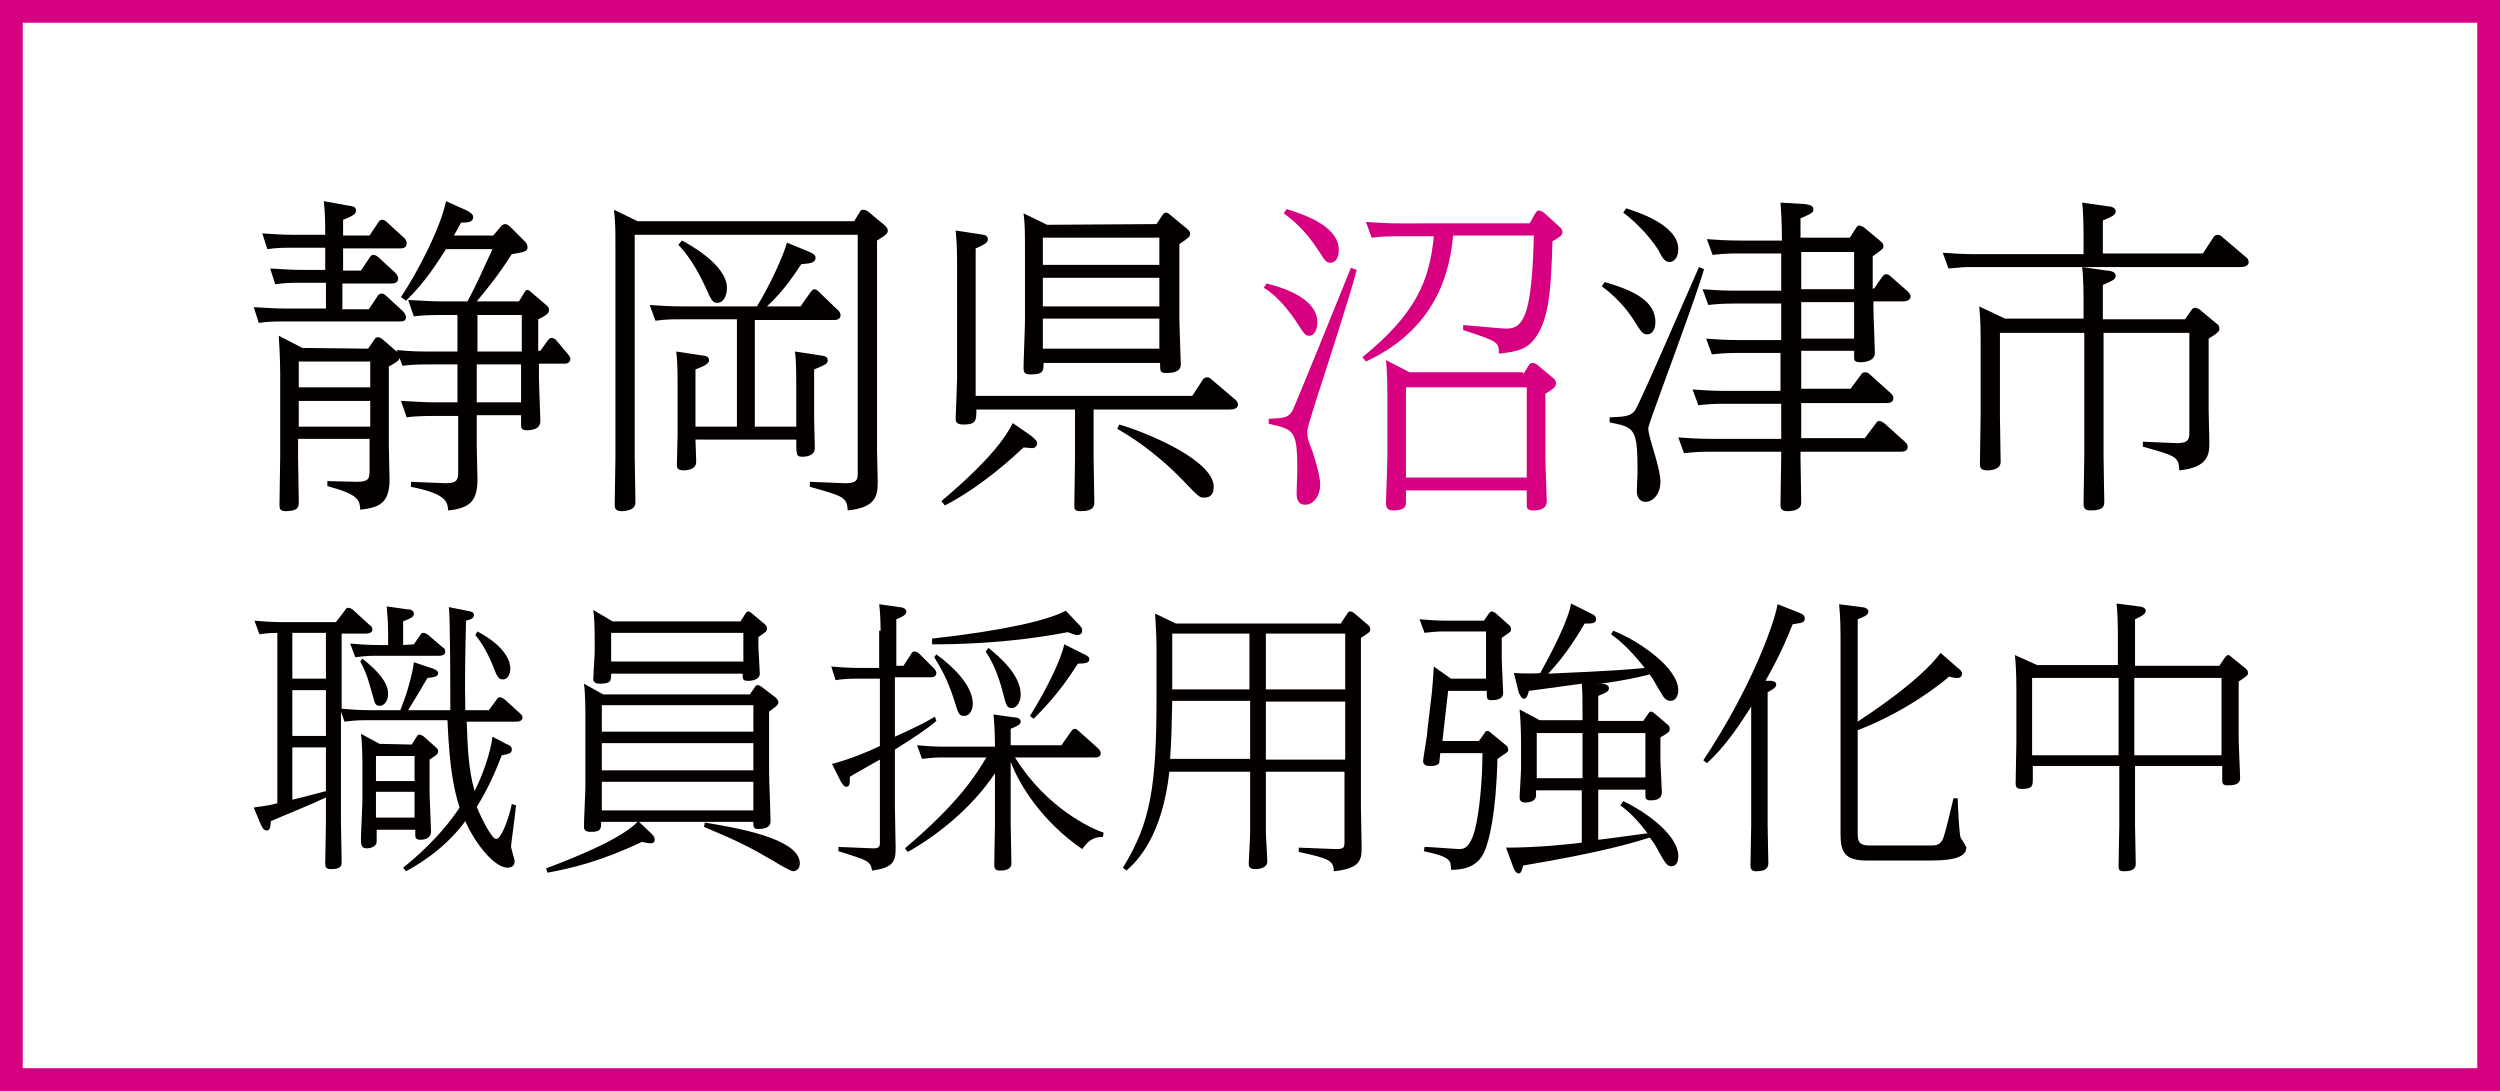
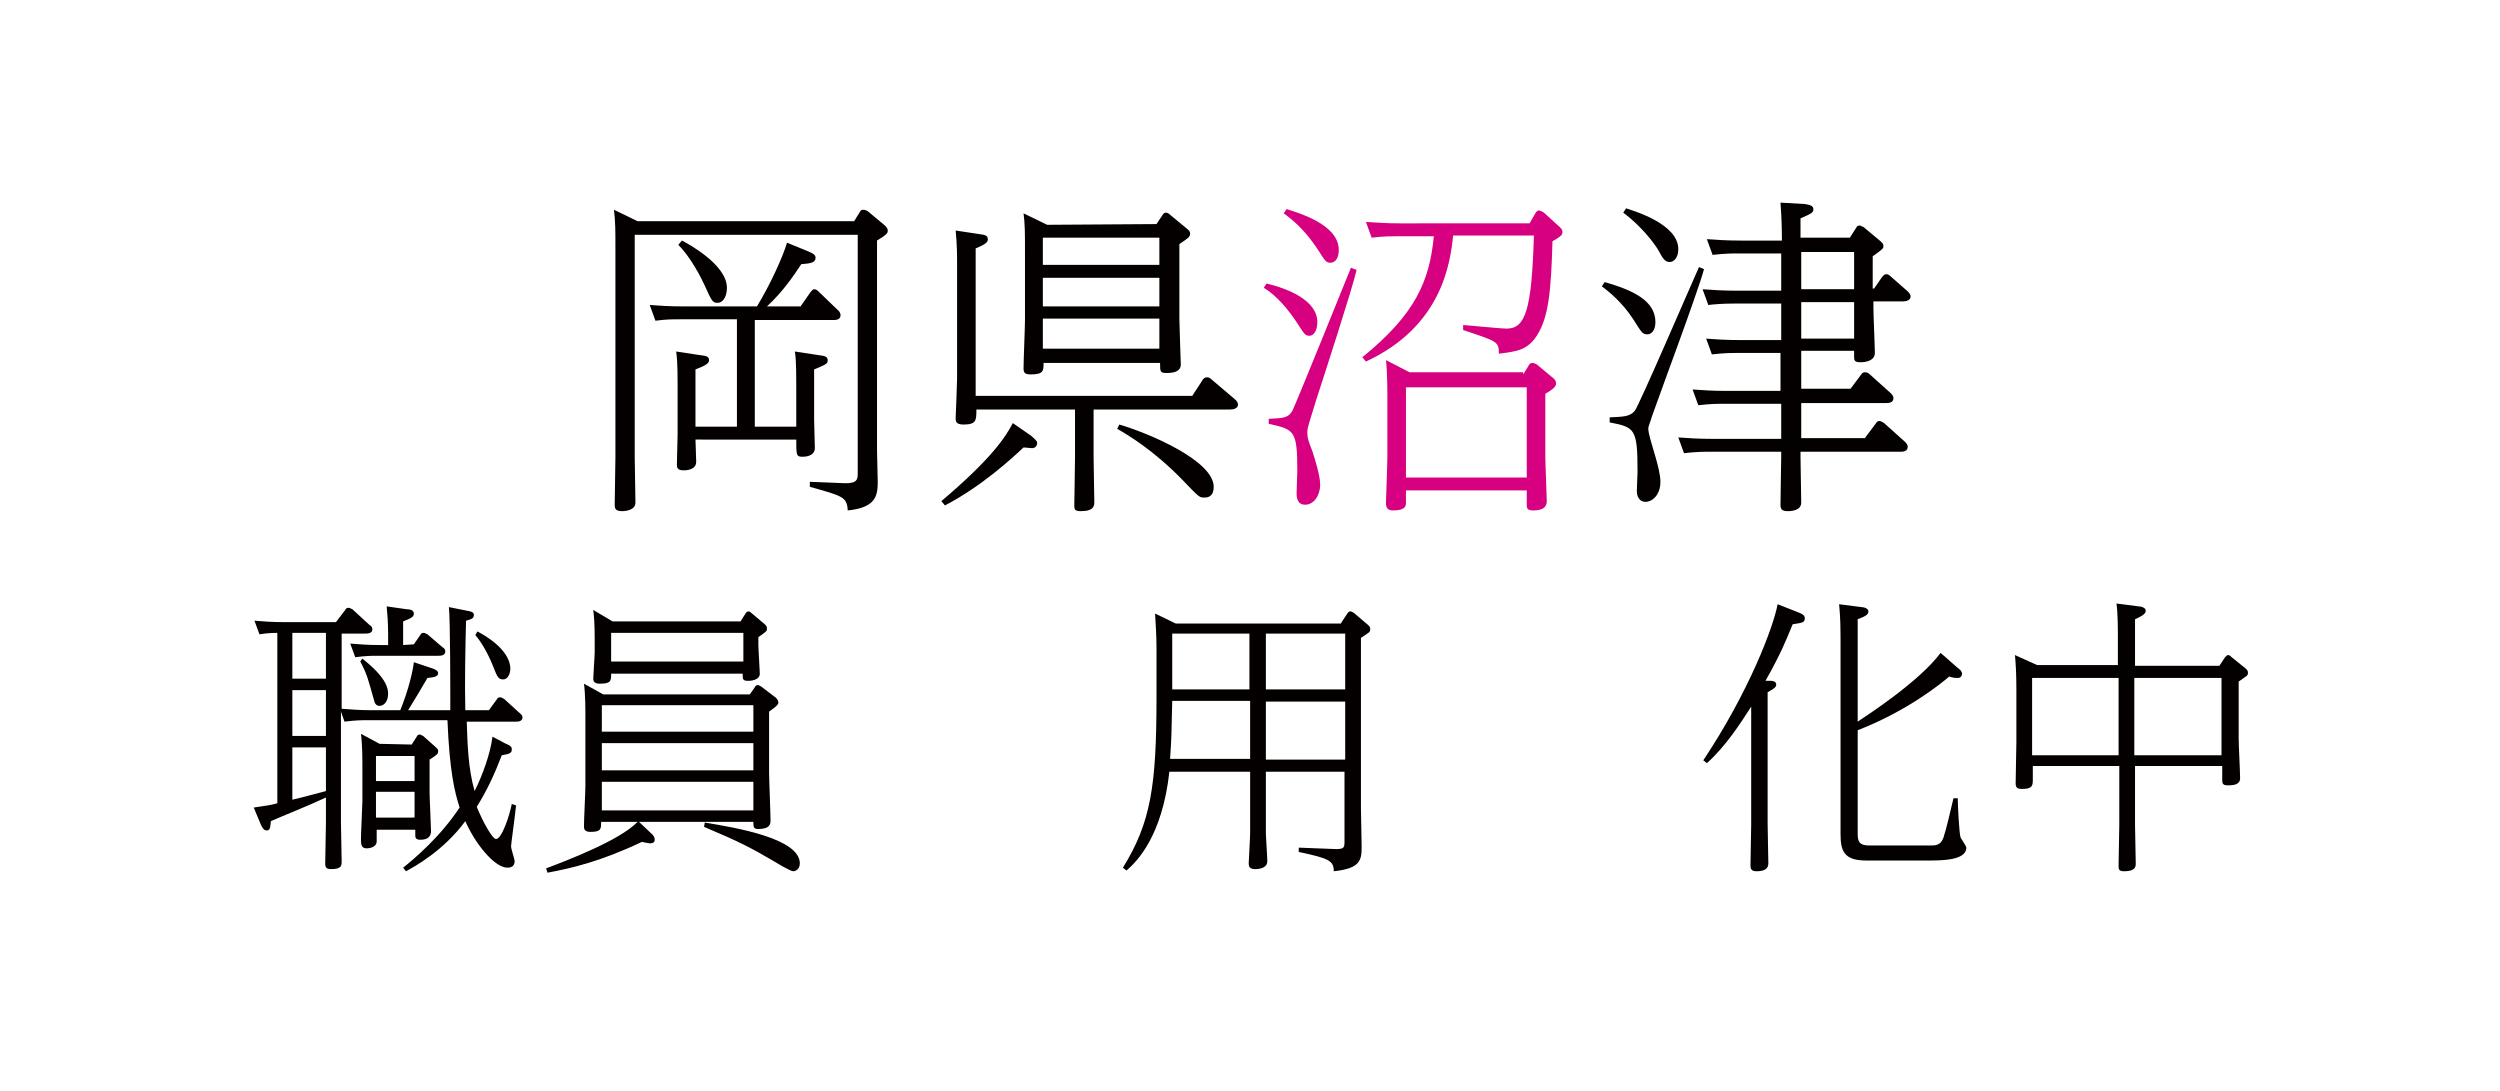
<svg xmlns="http://www.w3.org/2000/svg" version="1.1" id="レイヤー_1" x="0px" y="0px" viewBox="0 0 220 96" style="enable-background:new 0 0 220 96;" xml:space="preserve">
  <style type="text/css">
	.st0{fill:#D70080;}
	.st1{fill:#040000;}
</style>
  <g transform="matrix(0.629,0,0,0.63,-0.629,-0.63)">
    <path class="st0" d="M178.2,40.6c2.9,0.7,7.1,2.3,7.1,5.4c0,1-0.4,1.9-1.1,1.9c-0.6,0-0.7-0.2-1.8-1.9c-1-1.5-2.7-3.7-4.6-4.8   L178.2,40.6z M190.8,38.7c-0.6,2.6-4.4,14.3-5.7,18.3c-1,3.3-1.2,3.7-1.2,4.4s0.1,1.1,0.7,2.6c0.4,1.2,1.1,3.5,1.1,4.7   c0,1.5-0.9,2.8-2.1,2.8c-1.1,0-1.2-1-1.2-1.6c0-0.5,0.1-2.7,0.1-3.1c0-5.7-0.4-5.8-4-6.6v-0.7c2-0.1,2.7-0.1,3.3-1.1   c0.3-0.5,7.2-17.5,8.2-20L190.8,38.7z M181,30.2c1.5,0.5,7.3,2.1,7.3,5.7c0,1.2-0.5,1.8-1.2,1.8c-0.6,0-0.8-0.4-1.7-1.8   c-1.9-2.9-3.7-4.3-4.8-5.1L181,30.2z M215.8,30.8c0.1-0.2,0.3-0.4,0.5-0.4s0.5,0.2,0.7,0.3l2.2,2c0.2,0.2,0.4,0.4,0.4,0.7   c0,0.5-0.4,0.7-1.4,1.3c-0.2,6.8-0.5,10.6-2.2,13.2c-1.3,2-2.8,2.2-5.3,2.5c0-1.7-0.2-1.7-5-3.3v-0.7c4.4,0.4,5.7,0.5,6.1,0.5   c2.6,0,3.5-2.6,3.8-13h-11.3c-0.4,3.9-1.6,12.7-12.2,17.6l-0.5-0.6c7.4-6,9.4-10.6,10-16.9h-5.1c-0.6,0-2.1,0-3.6,0.2l-0.8-2.2   c1.9,0.1,2.7,0.2,4.8,0.2H215L215.8,30.8z M214.1,53.3l0.8-1.3c0.1-0.2,0.3-0.3,0.5-0.3s0.4,0.1,0.6,0.2l2.4,2   c0.1,0.1,0.3,0.3,0.3,0.7c0,0.5-0.8,1-1.5,1.4v8.8c0,1,0.2,5.6,0.2,6.2c0,0.8-0.5,1.3-1.9,1.3c-0.9,0-0.9-0.4-0.9-0.8v-2h-16.9v1.7   c0,0.4,0,1.1-1.8,1.1c-0.8,0-1-0.4-1-1.1c0,0,0.2-5.4,0.2-6.5V57c0-1.3,0-4.1-0.2-5.7l3.3,1.7h15.9V53.3L214.1,53.3z M197.7,55.1   v12.6h16.9V55.1H197.7L197.7,55.1z" />
  </g>
  <g transform="matrix(0.629,0,0,0.63,-0.629,-0.63)">
-     <path class="st1" d="M49.6,29.7c0.6,0.1,1.2,0.1,1.2,0.7c0,0.4-0.2,0.7-1.8,1.3v2.2h3.7l1.2-1.8c0.2-0.3,0.3-0.4,0.6-0.4   c0.2,0,0.4,0.1,0.6,0.3l2.4,2.2c0.2,0.1,0.4,0.5,0.4,0.8c0,0.6-0.5,0.7-0.9,0.7h-8v3.1h2.5l1.2-1.8c0.1-0.2,0.3-0.4,0.5-0.4   s0.5,0.1,0.7,0.3l2.4,2.2c0.2,0.2,0.4,0.5,0.4,0.8c0,0.7-0.7,0.7-1,0.7h-6.8v3.6h3.7l1.2-1.8c0.1-0.2,0.3-0.4,0.6-0.4   c0.2,0,0.4,0.1,0.6,0.3l2.4,2.2c0.1,0.1,0.4,0.5,0.4,0.8c0,0.6-0.5,0.6-0.9,0.6h-16c-1.2,0-2.4,0-3.7,0.2l-0.7-2.2   c1.9,0.1,2.8,0.2,4.8,0.2h5.3v-3.6h-3.3c-1.3,0-2.4,0-3.8,0.2l-0.7-2.2c1.9,0.1,2.7,0.2,4.8,0.2h2.9v-3.1h-4.4   c-1.3,0-2.4,0-3.7,0.2l-0.7-2.2c1.8,0.1,2.7,0.2,4.7,0.2h4.1c0-1,0-3.1-0.2-4.7L49.6,29.7z M52.5,49.7l0.9-1.3   c0.1-0.2,0.3-0.3,0.5-0.3s0.3,0.1,0.5,0.2l2.1,1.8c0.2,0.1,0.4,0.4,0.4,0.7c0,0.5-0.1,0.6-1.5,1.4v11.1c0,0.7,0.1,4,0.1,4.7   c0,3.5-1.7,3.9-4.1,4.2c-0.1-1.3-0.1-2.1-4.6-3.3v-0.7l4.2,0.1c1.6,0,1.7-0.5,1.7-1.5v-4.5h-10v2.5c0,0.8,0.1,5.7,0.1,6.3   c0,0.6,0,1.3-1.8,1.3c-0.8,0-0.9-0.3-0.9-0.9c0-1.1,0.1-5.7,0.1-6.7V53.3c0-0.7,0-2.2-0.2-5.4l3.3,1.7L52.5,49.7L52.5,49.7z    M42.8,51.5v3.6h10v-3.6H42.8z M42.8,57v3.6h10V57H42.8z M66.4,43.1c1.3-2.4,2.1-4.3,3.5-7.3h-6.5c-1.3,2-2.9,4.6-5.6,7.2l-0.7-0.5   c2.2-3.3,5.5-9.5,6.3-13.4l2.9,1.3c0.6,0.3,0.9,0.6,0.9,0.9c0,0.7-0.6,0.8-1.7,0.8c-0.1,0.2-0.8,1.5-1,1.8H70l1.1-1.3   c0.1-0.1,0.3-0.3,0.6-0.3c0.2,0,0.5,0.2,0.7,0.4l2.1,2.1c0.2,0.2,0.3,0.5,0.3,0.7c0,0.6-0.3,0.7-2.2,1c-2,3.1-3.1,4.4-4.9,6.6h5.9   l0.8-1.3c0.1-0.2,0.2-0.3,0.4-0.3c0.1,0,0.3,0.1,0.5,0.3l2.1,1.8c0.4,0.3,0.4,0.5,0.4,0.7c0,0.3,0,0.6-1.5,1.3V50h0.3l1-1.4   c0.2-0.2,0.3-0.4,0.5-0.4c0.3,0,0.5,0.1,0.7,0.3l1.6,1.9c0.1,0.1,0.4,0.5,0.4,0.7c0,0.7-0.7,0.7-0.9,0.7h-3.5v2   c0,0.9,0.2,5.4,0.2,6c0,0.9-0.7,1.3-1.9,1.3c-0.8,0-0.8-0.4-0.8-0.8V59h-6.2v4.3c0,0.7,0.1,3.9,0.1,4.7c0,3.1-1.2,4-4.1,4.3   c-0.1-1.2-0.2-2.3-5.2-3.3v-0.7l4.9,0.2c1.6,0,1.7-0.6,1.7-1.5v-7.9h-3.5c-2,0-3.1,0.1-3.7,0.2L57.1,57c2.3,0.1,3.1,0.2,4.8,0.2H65   v-5.3h-4c-2,0-3.1,0.1-3.7,0.2l-0.8-2.2c2.3,0.2,3.1,0.2,4.8,0.2H65V45h-2.4c-2,0-3.1,0.1-3.7,0.2l-0.8-2.3   c2.3,0.1,3.1,0.2,4.8,0.2L66.4,43.1L66.4,43.1z M74,50.1V45h-6.2v5.1H74z M67.7,51.9v5.3h6.2v-5.3H67.7z" />
    <path class="st1" d="M120.5,31.9l0.8-1.3c0.1-0.2,0.2-0.3,0.5-0.3c0.2,0,0.4,0.1,0.6,0.2l2.4,2c0.2,0.2,0.4,0.4,0.4,0.7   s0,0.5-1.5,1.4v29.3c0,0.7,0.1,3.8,0.1,4.4c0,2-0.3,3.6-4.2,4c-0.1-1.9-0.7-2-5.3-3.3v-0.7l5,0.2c1.7,0,1.7-0.6,1.7-1.5V33.8H89.8   v31c0,1,0.1,5.5,0.1,6.4c0,1-1.2,1.2-1.9,1.2c-0.9,0-1-0.4-1-0.9c0-1,0.1-5.7,0.1-6.6v-29c0-2.9,0-3.8-0.2-5.6l3.3,1.6   C90.1,31.9,120.5,31.9,120.5,31.9z M106.9,43.8c1.9-3.1,3.7-7.1,4.2-8.9l2.7,1.1c1,0.4,1.3,0.6,1.3,1c0,0.7-0.7,0.8-2,0.9   c-0.8,1.2-2.4,3.7-4.8,5.9h4.7l1.4-2c0.2-0.2,0.3-0.4,0.5-0.4s0.4,0.1,0.6,0.3l2.7,2.6c0.3,0.2,0.4,0.6,0.4,0.7   c0,0.7-0.7,0.7-1,0.7h-11v14.9h5.8v-5.8c0-3.3-0.1-4.2-0.2-4.7l3.3,0.5c0.6,0.1,1.3,0.1,1.3,0.7c0,0.5-0.2,0.6-1.9,1.3v7   c0,0.6,0.1,3.3,0.1,4c0,0.9-0.9,1.2-1.7,1.2c-0.9,0-0.9-0.2-0.9-2.4H98.3c0,0.4,0.1,2.5,0.1,3.1c0,1.2-1.5,1.2-1.8,1.2   c-0.9,0-0.9-0.5-0.9-0.8c0-0.7,0.1-3.6,0.1-4.2v-6.9c0-3.1-0.1-4-0.2-4.7l3.3,0.5c0.7,0.1,1.3,0.1,1.3,0.7c0,0.4-0.3,0.7-1.9,1.3v8   h5.8v-15h-7.7c-1.6,0-2.1,0-3.7,0.2l-0.8-2.2c1.3,0.1,2.8,0.2,4.8,0.2H106.9L106.9,43.8z M96.4,34.6c0.6,0.3,6.3,3.3,6.3,6.6   c0,1.3-0.6,2.1-1.3,2.1c-0.7,0-0.8-0.2-1.8-2.4c-1.2-2.6-2.6-4.6-3.7-5.7L96.4,34.6z" />
    <path class="st1" d="M145.3,61.9c0.8,0.7,0.8,0.8,0.8,1c0,0.4-0.3,0.7-0.7,0.7c-0.3,0-0.9-0.1-1.2-0.1c-1.5,1.4-5.8,5.4-11,8.1   l-0.5-0.6c7.1-6,9-9,10-10.9L145.3,61.9z M167.8,56.3l1.5-2.3c0.1-0.1,0.2-0.3,0.6-0.3c0.2,0,0.4,0.1,0.6,0.3l3.3,2.8   c0.2,0.2,0.4,0.4,0.4,0.7c0,0.6-0.7,0.7-1.1,0.7H154v6.7c0,1,0.1,5.3,0.1,6.2c0,0.5,0,1.3-1.9,1.3c-0.9,0-0.9-0.3-0.9-0.9   s0.1-5.5,0.1-6.6v-6.7h-13.8c0,1.5,0,2.1-1.8,2.1c-1.1,0-1.1-0.5-1.1-0.9c0-0.1,0.2-4.7,0.2-5.5V37.8c0-0.9,0-2.7-0.2-4.6l3.3,0.5   c0.6,0.1,1.2,0.1,1.2,0.7c0,0.3,0,0.6-1.7,1.3v20.6H167.8L167.8,56.3L167.8,56.3z M162.8,32.3l0.8-1.2c0.1-0.2,0.3-0.4,0.5-0.4   s0.4,0.1,0.6,0.3l2.3,1.9c0.4,0.3,0.5,0.5,0.5,0.7c0,0.5-0.2,0.6-1.5,1.5v10.5c0,0.9,0.2,6,0.2,6.3c0,1.1-1.2,1.2-2,1.2   c-0.9,0-0.9-0.2-0.9-1.4H147c0,1.1,0,1.6-1.8,1.6c-0.9,0-1-0.3-1-0.9c0-1,0.2-5.7,0.2-6.7v-9.3c0-2.9,0-4.1-0.2-5.6l3.3,1.6   L162.8,32.3L162.8,32.3L162.8,32.3z M146.9,34.2V38h16.3v-3.8H146.9z M146.9,39.8v4h16.3v-4H146.9z M146.9,45.5v4.2h16.3v-4.2   H146.9z M157.6,60.3c4.4,1.3,13.2,5.1,13.2,8.7c0,1.5-1,1.5-1.3,1.5c-0.7,0-0.7,0-3.1-2.5c-4.1-4.2-7.7-6.3-9.1-7.1L157.6,60.3z" />
    <path class="st1" d="M225.5,40.4c4.2,1.2,7.1,2.7,7.1,5.6c0,1.2-0.6,1.7-1.1,1.7c-0.7,0-0.8-0.2-2-2.1c-1.5-2.3-3.3-3.8-4.4-4.6   L225.5,40.4z M239.4,38.6c-0.9,3.3-6,16.9-7.3,20.6c0,0.1-0.5,1.4-0.5,1.6c0,0.8,0.5,2.2,0.8,3.3c0.6,2,0.9,3.3,0.9,4.2   c0,1.8-1.1,2.8-2.1,2.8c-0.8,0-1.2-0.7-1.2-1.5c0-0.4,0.1-2.4,0.1-2.7c0-6.1-0.4-6.2-3.9-6.9v-0.7c2-0.1,2.8-0.1,3.5-0.9   c0.6-0.7,8-17.9,9-20.1L239.4,38.6z M228.5,30.1c1.2,0.4,7.3,2.2,7.3,5.7c0,1.3-0.7,1.8-1.2,1.8c-0.7,0-1-0.6-1.4-1.3   c-0.1-0.3-1.8-3.1-5.1-5.6L228.5,30.1z M253.5,29.5c0.6,0.1,1.2,0.2,1.2,0.7s-0.2,0.6-1.8,1.3v2.7h6.9l0.9-1.4   c0.1-0.2,0.2-0.3,0.5-0.3c0.1,0,0.4,0.2,0.5,0.2l2.4,2c0.2,0.2,0.4,0.3,0.4,0.7c0,0.3-0.1,0.4-1.5,1.4v4.5h0.2l1.1-1.6   c0.2-0.2,0.3-0.4,0.6-0.4c0.2,0,0.4,0.1,0.6,0.3l2.4,2.1c0.3,0.3,0.4,0.5,0.4,0.7c0,0.6-0.7,0.7-1.1,0.7h-4.1V44   c0,1,0.2,5.4,0.2,6.3c0,1.1-1.3,1.3-2,1.3c-0.9,0-0.9-0.3-0.9-0.8V50H253v5.3h6.9l1.5-2c0.1-0.2,0.3-0.3,0.5-0.3   c0.3,0,0.5,0.1,0.7,0.3l2.9,2.6c0.2,0.2,0.4,0.4,0.4,0.7c0,0.7-0.7,0.7-1.1,0.7H253v4.9h8.9l1.5-2c0.1-0.2,0.3-0.4,0.5-0.4   c0.3,0,0.5,0.2,0.7,0.3l2.9,2.6c0.2,0.2,0.4,0.4,0.4,0.7c0,0.7-0.7,0.7-1.1,0.7h-13.9v0.7c0,1,0.1,5.5,0.1,6.4c0,1-1.1,1.2-1.9,1.2   c-0.9,0-1-0.4-1-0.9c0-1.2,0.1-6.1,0.1-6.6v-0.8h-10c-0.9,0-1.8,0-3.6,0.2l-0.8-2.2c1.3,0.1,2.8,0.2,4.8,0.2h9.6v-4.9h-8   c-0.9,0-1.8,0-3.6,0.2l-0.8-2.2c1.3,0.1,2.8,0.2,4.7,0.2h7.6v-5.3h-6c-0.9,0-1.8,0-3.6,0.2l-0.8-2.2c1.3,0.1,2.8,0.2,4.8,0.2h5.7   v-5.1h-6.6c-1.6,0-2.8,0.1-3.6,0.2l-0.8-2.2c1.4,0.1,2.8,0.2,4.8,0.2h6.2v-5.2h-6c-0.9,0-1.8,0-3.6,0.2l-0.8-2.2   c1.3,0.1,2.8,0.2,4.8,0.2h5.7c0-0.3,0-2.9-0.2-5.3L253.5,29.5z M260.4,36.2H253v5.2h7.4V36.2z M260.4,43.2H253v5.1h7.4V43.2z" />
-     <path class="st1" d="M309.2,36.4l1.5-2.3c0.1-0.1,0.2-0.3,0.6-0.3c0.2,0,0.4,0.1,0.6,0.3l3.3,2.8c0.2,0.1,0.4,0.4,0.4,0.7   c0,0.6-0.7,0.7-1.1,0.7h-37.4c-1.2,0-1.4,0-3.5,0.2l-0.8-2.2c1.4,0.1,2.7,0.2,4.7,0.2h15v-1.8c0-1.2,0-4-0.2-5.4l3.5,0.5   c0.5,0,1.2,0.2,1.2,0.7s-0.4,0.7-1.8,1.3v4.6L309.2,36.4L309.2,36.4z M292.5,45.6v-1.9c0-1.2,0-4-0.2-5.4l3.5,0.5   c0.5,0,1.2,0.2,1.2,0.7s-0.4,0.7-1.8,1.3v4.8h11.5l0.9-1.3c0.1-0.2,0.3-0.3,0.5-0.3s0.4,0.1,0.6,0.2l2.4,2c0.2,0.1,0.4,0.3,0.4,0.7   c0,0.3,0,0.5-1.5,1.4v10c0,0.7,0.1,3.9,0.1,4.5c0,1.6-0.1,3.5-4.2,3.9c-0.1-1.9-0.4-2-5.1-3.3v-0.7l4.8,0.2c1.6,0,1.7-0.6,1.7-1.5   V47.5h-12v17.3c0,1,0.1,6,0.1,6.2c0,0.6,0,1.3-1.9,1.3c-0.8,0-1-0.3-1-0.9c0-1,0.1-5.7,0.1-6.6V47.5h-11.8v11.6   c0,1,0.1,5.4,0.1,6.4s-1.1,1.2-1.9,1.2s-1-0.3-1-0.9c0-1,0.1-5.7,0.1-6.7V48.4c0-0.7,0-2.7-0.2-4.6l3.6,1.7h11.1L292.5,45.6   L292.5,45.6z" />
    <path class="st1" d="M71.6,104.8c0.9,0.4,1,0.5,1,0.9c0,0.5-0.3,0.6-1.4,0.8c-1,2.6-2,4.8-3.5,7.2c0.9,2.2,2.2,4.5,2.7,4.5   c0.8,0,1.9-3.3,2.2-4.9l0.6,0.2c-0.2,1.9-0.7,5.4-0.7,5.7c0,0.4,0.5,1.8,0.5,2.1s-0.1,0.9-1,0.9c-1.8,0-4.5-3.3-5.9-6.5   c-3.1,4.2-7.2,6.4-8.3,7l-0.4-0.5c1.5-1.2,5.2-4.3,7.9-8.4c-0.7-2.2-1.4-5-1.7-12.2H52.3c-0.7,0-1.5,0-3.1,0.2l-0.5-1.4v15.5   c0,0.8,0.1,4.6,0.1,5.4c0,0.6,0,1.1-1.5,1.1c-0.7,0-0.8-0.3-0.8-0.8c0-0.9,0.1-4.9,0.1-5.7v-3.5c-2.8,1.3-5.9,2.5-7.7,3.3   c-0.1,0.9-0.1,1.3-0.6,1.3c-0.4,0-0.6-0.4-0.8-0.8l-1-2.4c2-0.3,2.2-0.3,3.3-0.6V89.4c-0.2,0-1.3,0-2.5,0.2l-0.7-1.9   c1.2,0.1,2.4,0.2,4.1,0.2H48l1.3-1.7c0.1-0.2,0.2-0.3,0.5-0.3c0.2,0,0.4,0.2,0.5,0.2l2.4,2.2c0.2,0.1,0.4,0.3,0.4,0.6   c0,0.6-0.7,0.6-1,0.6h-3.3V100c1.2,0.1,2.6,0.2,3.9,0.2H57c1.2-2.9,1.8-5.7,1.9-6.7l2.7,0.9c0.5,0.2,0.7,0.4,0.7,0.6   c0,0.5-0.5,0.6-1.5,0.7c-0.8,1.4-1.6,2.7-2.7,4.5H64c0-2.2,0-12.8-0.2-14.4l2.5,0.5c0.6,0.1,1,0.2,1,0.6c0,0.5-0.4,0.6-1.1,0.8   c-0.1,4-0.2,8.8-0.1,12.5h3.3l1.1-1.5c0.1-0.2,0.2-0.3,0.5-0.3c0.2,0,0.4,0.2,0.5,0.2l2.2,2c0.2,0.2,0.4,0.3,0.4,0.6   c0,0.6-0.7,0.6-0.9,0.6h-6.9c0.1,3.1,0.2,6.6,1.1,9.7c1.1-2.2,2.2-5.2,2.5-7.6L71.6,104.8z M46.6,89.4h-4.7v6.4h4.7V89.4z    M46.6,97.4h-4.7v6.4h4.7V97.4z M46.6,105.4h-4.7v7.3c1.8-0.4,2.7-0.7,4.7-1.2V105.4z M58.9,91l0.9-1.3c0.1-0.2,0.2-0.3,0.5-0.3   c0.2,0,0.4,0.2,0.5,0.2l2.1,1.8c0.2,0.1,0.4,0.3,0.4,0.6c0,0.6-0.7,0.6-1,0.6h-8.5c-0.8,0-1.5,0-3.1,0.2L50,90.9   c1.3,0.1,2.5,0.2,4.1,0.2h1.2v-1.5c0-1.6-0.1-2.8-0.2-3.9l2.8,0.4c0.4,0,1,0.1,1,0.6c0,0.4-0.2,0.6-1.5,1.1v3.3L58.9,91L58.9,91   L58.9,91z M51.7,93c3.3,2.6,3.6,4.1,3.6,4.9c0,1.1-0.6,1.7-1.2,1.7c-0.5,0-0.7-0.4-0.8-0.9c-0.7-2.4-0.9-3.5-1.9-5.3L51.7,93z    M58.6,105l0.7-1.1c0.1-0.2,0.2-0.3,0.4-0.3s0.4,0.2,0.5,0.2l1.8,1.6c0.2,0.2,0.3,0.3,0.3,0.5c0,0.4-0.1,0.5-1.2,1.2v4.6   c0,0.8,0.2,4.7,0.2,5.4c0,0.7-0.4,1.2-1.5,1.2c-0.7,0-0.7-0.4-0.7-0.6v-0.8h-5.4v1.6c0,0.9-1.1,1-1.4,1c-0.8,0-0.8-0.6-0.8-1.4   s0.2-4.5,0.2-5.2v-4.8c0-1,0-3.1-0.2-4.6l2.6,1.4L58.6,105L58.6,105z M53.6,106.6v3.5H59v-3.5H53.6z M53.6,111.6v3.6H59v-3.6H53.6z    M67.8,89.2c4.1,2.2,4.6,4.3,4.6,5.2c0,0.6-0.3,1.5-1,1.5c-0.6,0-0.8-0.2-1.4-1.8c-1-2.5-2-3.8-2.5-4.4L67.8,89.2z" />
    <path class="st1" d="M92.2,117.5c0.2,0.2,0.4,0.4,0.4,0.8c0,0.3-0.2,0.5-0.6,0.5c-0.3,0-0.6-0.1-1.2-0.2c-5.9,2.8-10,3.7-13.2,4.3   l-0.2-0.6c2.9-1.1,10.3-3.9,12.8-6.5h-5.1c0,1,0,1.4-1.5,1.4c-0.9,0-0.9-0.5-0.9-0.8c0-0.8,0.2-4.8,0.2-5.6v-9.4   c0-1.2,0-3.5-0.2-4.9l2.7,1.5h20.5l0.7-1c0.1-0.2,0.2-0.3,0.4-0.3s0.3,0.1,0.5,0.2l2.1,1.6c0.1,0.2,0.3,0.3,0.3,0.6   c0,0.2,0,0.4-1.3,1.3v8.5c0,1,0.2,5.7,0.2,6.7c0,0.4,0,1.2-1.7,1.2c-0.7,0-0.7-0.3-0.7-1h-16L92.2,117.5z M104.6,87.8l0.7-1.1   c0.1-0.2,0.3-0.3,0.4-0.3c0.2,0,0.4,0.2,0.4,0.2l1.9,1.6c0.2,0.2,0.3,0.3,0.3,0.6c0,0.4-0.1,0.4-1.2,1.2v1.1c0,0.6,0.2,3.5,0.2,4   c0,0.8-1,1-1.6,1c-0.8,0-0.8-0.2-0.8-1H86.5c0,1,0,1.4-1.6,1.4c-0.8,0-0.9-0.4-0.9-0.7c0-0.5,0.2-3.1,0.2-3.7v-1.9   c0-2-0.1-3.3-0.2-4l2.7,1.6L104.6,87.8L104.6,87.8L104.6,87.8z M85.2,99.5v3.7h21.2v-3.7H85.2z M85.2,104.8v3.8h21.2v-3.8H85.2z    M85.2,110.2v4h21.2v-4H85.2z M86.5,89.4v4H105v-4H86.5z M99.6,115.9c4.3,0.7,13.3,2.2,13.3,5.7c0,0.9-0.7,1.1-0.9,1.1   c-0.4,0-1.9-0.9-2.9-1.5c-3.1-1.8-4.6-2.6-9.6-4.7L99.6,115.9z" />
-     <path class="st1" d="M124.2,89.1c0-1.4-0.1-3.1-0.2-3.7l2.8,0.4c0.4,0,1,0.2,1,0.6c0,0.3-0.1,0.6-1.4,1.1V94h1l1.1-1.7   c0.1-0.2,0.2-0.3,0.5-0.3c0.2,0,0.4,0.2,0.5,0.2l2.1,2.1c0.3,0.3,0.4,0.5,0.4,0.7c0,0.6-0.6,0.6-0.8,0.6h-5v8.3   c3.3-1.5,4.1-1.9,5.6-2.8l0.2,0.6c-1.4,1.2-2.8,2.1-5.8,4v7.9c0,0.9,0.1,4.9,0.1,5.7c0,1.7,0,2.9-3.3,3.3c-0.2-1.3-0.5-1.4-4.7-2.7   v-0.6l4.9,0.2c0.9,0,0.9-0.4,0.9-0.8v-11.6c-1.4,0.8-4.1,2.3-4.2,2.4c0,0.9,0,1.4-0.5,1.4c-0.2,0-0.4-0.1-0.8-0.8l-1.2-2.4   c2.4-0.6,5.3-1.8,6.7-2.5v-9.4H121c-0.9,0-1.8,0-3.1,0.2l-0.6-1.9c1.2,0.1,2.4,0.2,4.1,0.2h2.6v-5.2H124.2z M155.3,117.9   c-1.6,0-2.2,0.8-2.9,1.7c-5.4-3.7-8.7-8.7-10-12.2v8.6c0,0.9,0.1,4.8,0.1,5.6c0,1-1.2,1-1.6,1c-0.6,0-0.8-0.2-0.8-0.8   c0-0.9,0.1-4.9,0.1-5.7V109c-3.3,5-8.4,8.9-12.2,11l-0.4-0.5c7.8-6.6,10-10.4,11.4-12.7h-5.9c-0.8,0-1.5,0-3.1,0.2l-0.7-1.9   c1.2,0.1,2.4,0.2,4.1,0.2h6.8c0-0.3,0-2.5-0.2-4.5l2.9,0.4c0.3,0,0.9,0.1,0.9,0.6c0,0.4-0.4,0.6-1.4,1v2.3h7.1l1.4-2   c0.1-0.1,0.2-0.3,0.5-0.3c0.2,0,0.4,0.2,0.5,0.3l2.7,2.4c0.1,0.1,0.4,0.4,0.4,0.7c0,0.6-0.6,0.6-0.8,0.6H143   c4.4,7.1,10.8,10,12.4,10.5L155.3,117.9z M152,88.3c0.4,0.4,0.4,0.6,0.4,0.8c0,0.5-0.4,0.6-0.7,0.6c-0.4,0-0.7-0.2-1.3-0.4   c-8.8,1.7-16.7,1.7-19,1.7v-0.8c10-1.1,16.4-2.6,18.7-3.9L152,88.3z M132,92.4c2.2,1.6,5.1,4.3,5.1,6.9c0,0.8-0.4,1.7-1.2,1.7   c-0.7,0-0.8-0.2-1.4-2.2c-1-3.1-2-4.7-2.8-6L132,92.4z M139.3,91.5c1.6,1.3,4.5,3.8,4.5,6.5c0,1.1-0.6,1.9-1.2,1.9   c-0.7,0-0.8-0.2-1.3-2.2c-0.8-3.1-1.8-4.8-2.4-5.7L139.3,91.5z M152.5,92.3c0.6,0.3,0.9,0.4,0.9,0.8c0,0.5-0.6,0.6-1.6,0.6   c-2.7,4.3-5.2,6.7-6.2,7.7l-0.5-0.4c2.2-3.5,4.3-7.7,4.8-10L152.5,92.3z" />
    <path class="st1" d="M188.7,87.9l0.8-1.2c0.1-0.2,0.3-0.3,0.4-0.3c0.2,0,0.3,0.1,0.5,0.2l2,1.7c0.2,0.2,0.3,0.3,0.3,0.6   c0,0.4-0.1,0.4-1.3,1.2v23.8c0,0.8,0.1,4.5,0.1,5.3c0,1.9-0.1,3.1-3.9,3.5c0-1.5-0.7-1.8-4.9-2.7v-0.6l5.2,0.2c1.1,0,1.2-0.2,1.2-1   v-9.8h-11v8.5c0,0.6,0.2,3.3,0.2,4c0,0.9-1,1.1-1.7,1.1c-0.8,0-0.9-0.4-0.9-0.8c0-0.2,0.2-3.6,0.2-4.3v-8.5h-11.3   c-1,9-4.5,12.5-6,13.8l-0.5-0.4c3.9-6.3,4.7-11.4,4.7-23.8v-6.8c0-1.7-0.1-3.3-0.2-4.9l2.9,1.4h23.1L188.7,87.9L188.7,87.9z    M165,98.9c-0.1,4.5-0.1,5.3-0.3,8.1h11.2v-8.1H165z M165,89.5v7.8h10.8v-7.8H165L165,89.5z M189.2,97.3v-7.8h-11.1v7.8H189.2z    M189.2,107.1V99h-11.1v8.1H189.2z" />
-     <path class="st1" d="M208.7,103.4c0.1-0.2,0.2-0.3,0.4-0.3s0.3,0.1,0.4,0.2l2.2,1.8c0.3,0.2,0.3,0.5,0.3,0.6c0,0.4-0.2,0.4-1.5,1.3   c-0.2,7.9-1.2,11.5-1.8,12.9c-1,2.4-3.3,2.6-4.7,2.6c0-1.3,0-1.8-3.8-2.6l0.1-0.6c0.8,0,4.4,0.3,4.8,0.3c0.8,0,1.5-0.2,2.2-2.5   c0.7-2.6,1.1-7.3,1.1-10.9h-5.9l-0.1,1c0,0.4-0.1,0.8-1.3,0.8c-0.5,0-1-0.1-1-0.7c0-0.4,0.6-3.6,0.6-4.3l0.5-4.2   c0.2-1.4,0.3-3.3,0.4-4.7l2.4,1.7h4.9v-6.6h-5.5c-0.8,0-1.6,0-3.1,0.2l-0.7-1.9c1.2,0.1,2.4,0.2,4.1,0.2h4.9l0.7-1   c0.1-0.1,0.2-0.3,0.4-0.3s0.4,0.2,0.5,0.2l1.9,1.7c0.1,0.1,0.3,0.2,0.3,0.6s-0.2,0.4-1.3,1.2v2.8c0,0.8,0.2,4.3,0.2,4.9   c0,0.8-0.8,1-1.6,1c-0.7,0-0.7-0.2-0.7-1.3h-5.4l-0.8,7h5.1L208.7,103.4z M225.1,96.5c0.4,0,1,0.2,1,0.6s-0.2,0.6-1.5,1.1v3.5h6.3   l0.7-1c0.1-0.2,0.2-0.3,0.4-0.3s0.4,0.2,0.4,0.2l1.9,1.6c0.2,0.2,0.3,0.3,0.3,0.6c0,0.4-0.1,0.5-1.3,1.2v3.1c0,0.7,0.2,3.9,0.2,4.5   s-0.2,1.2-1.6,1.2c-0.7,0-0.7-0.4-0.7-0.7v-0.8h-6.6v7c1.9-0.2,5.9-0.8,6.9-0.9c-1.5-2-2.7-3.1-3.8-3.9l0.4-0.6   c2.2,1,7.7,4.4,7.7,7.7c0,1.4-0.8,1.4-1,1.4c-0.6,0-0.9-0.6-1.6-1.8c-0.4-0.8-1-1.8-1.4-2.2c-2.3,0.7-6.4,2-17.7,3.9   c-0.2,0.7-0.3,1.1-0.6,1.1c-0.4,0-0.6-0.4-0.8-0.9l-1-2.7c4.6,0,9.1-0.5,10.6-0.7v-7.3h-6.4v0.7c0,0.9-1.1,1-1.5,1   c-0.8,0-0.8-0.5-0.8-0.8c0-0.4,0.2-3.3,0.2-3.9v-3.7c0-1.8-0.1-3.6-0.2-4.6l2.8,1.5h6v-1c0-2.2,0-2.7-0.1-4.1   c-5.3,0.7-5.7,0.8-7.4,1c-0.2,0.7-0.3,1.1-0.7,1.1s-0.6-0.7-0.7-0.8l-0.7-2.8c1,0.1,3.3,0.1,3.7,0c1.6-2.9,3.9-7.3,4.3-9.7l2.4,1.2   c0.9,0.4,1.1,0.6,1.1,1c0,0.6-0.6,0.6-1.6,0.6c-0.6,1-2.5,4.3-5.1,7c9.3-0.4,11.5-0.6,13.5-0.8c-1.9-2.4-3.3-3.7-4.7-4.7l0.3-0.5   c3.6,1.4,9.1,5.2,9.1,8.3c0,0.5-0.2,1.5-1.1,1.5c-0.6,0-1-0.5-1.3-1.1c-1-1.6-1-1.8-1.6-2.6c-2,0.5-3.3,0.8-7.5,1.4L225.1,96.5z    M222.4,103.4H216v6.3h6.4V103.4z M224.6,109.6h6.6v-6.2h-6.6V109.6z" />
    <path class="st1" d="M248.8,96.1c0.2,0,0.7,0.1,0.7,0.5c0,0.3-0.1,0.5-1.2,1.1v18.4c0,0.9,0.1,4.7,0.1,5.5s-0.6,1.1-1.7,1.1   c-0.7,0-0.8-0.4-0.8-0.8c0-0.9,0.1-4.9,0.1-5.7V99.7c-1.4,2.2-3.6,5.6-6.2,7.9l-0.5-0.4c6.4-9.6,9.8-18.6,10.4-21.8l2.8,1.1   c0.8,0.3,1,0.5,1,0.9c0,0.6-0.5,0.6-1.7,0.8c-0.9,2.2-1.6,4-3.8,7.9L248.8,96.1z M274.9,94.3c0.3,0.2,0.6,0.5,0.6,0.8   s-0.2,0.6-0.6,0.6c-0.3,0-0.6,0-1.2-0.2c-0.9,0.8-5.8,4.8-12.8,7.5v14.5c0,1,0.2,1.6,1.6,1.6h8.5c0.8,0,1.5,0,1.9-1.1   c0.4-1.2,1-3.8,1.4-5.5h0.6c0,1,0.2,5,0.4,5.5c0.1,0.2,0.8,1.2,0.8,1.4c0,1.8-3.5,1.8-5.4,1.8h-8.6c-3.1,0-3.6-1.3-3.6-3.7V90   c0-0.6,0-2.7-0.2-4.6l3.1,0.4c0.4,0,1,0.2,1,0.6c0,0.5-0.5,0.7-1.5,1.1v14.3c1.5-1,8.6-5.6,11.6-9.6L274.9,94.3z" />
    <path class="st1" d="M297.3,94.1V90c0-0.9,0-3.5-0.2-4.7l3.1,0.4c0.4,0,1,0.2,1,0.6s-0.4,0.7-1.5,1.2V94h11.8l0.8-1.2   c0.2-0.2,0.3-0.3,0.4-0.3s0.4,0.1,0.4,0.2l2.1,1.7c0.2,0.2,0.3,0.3,0.3,0.6c0,0.4-0.2,0.4-1.3,1.2v8c0,0.8,0.2,4.7,0.2,5.5   c0,0.9-0.9,1-1.7,1c-0.8,0-0.8-0.3-0.8-0.9V108h-12.2v8.2c0,0.7,0.1,4.7,0.1,5.4c0,0.4,0,1.1-1.6,1.1c-0.8,0-0.8-0.3-0.8-0.8   c0-0.9,0.1-4.9,0.1-5.7V108h-12.1v1.8c0,0.9,0,1.4-1.5,1.4c-0.7,0-0.9-0.2-0.9-0.8c0-0.9,0.1-4.9,0.1-5.7v-7.5   c0-2.1-0.1-3.7-0.2-4.7l3.1,1.4h11.3V94.1z M285.3,95.7v10.8h12.1V95.7H285.3z M311.8,106.4V95.7h-12.2v10.8h12.2V106.4z" />
  </g>
  <g>
-     <path class="st0" d="M218,2v92H2V2H218 M220,0H0v96h220V0L220,0z" />
-   </g>
+     </g>
</svg>